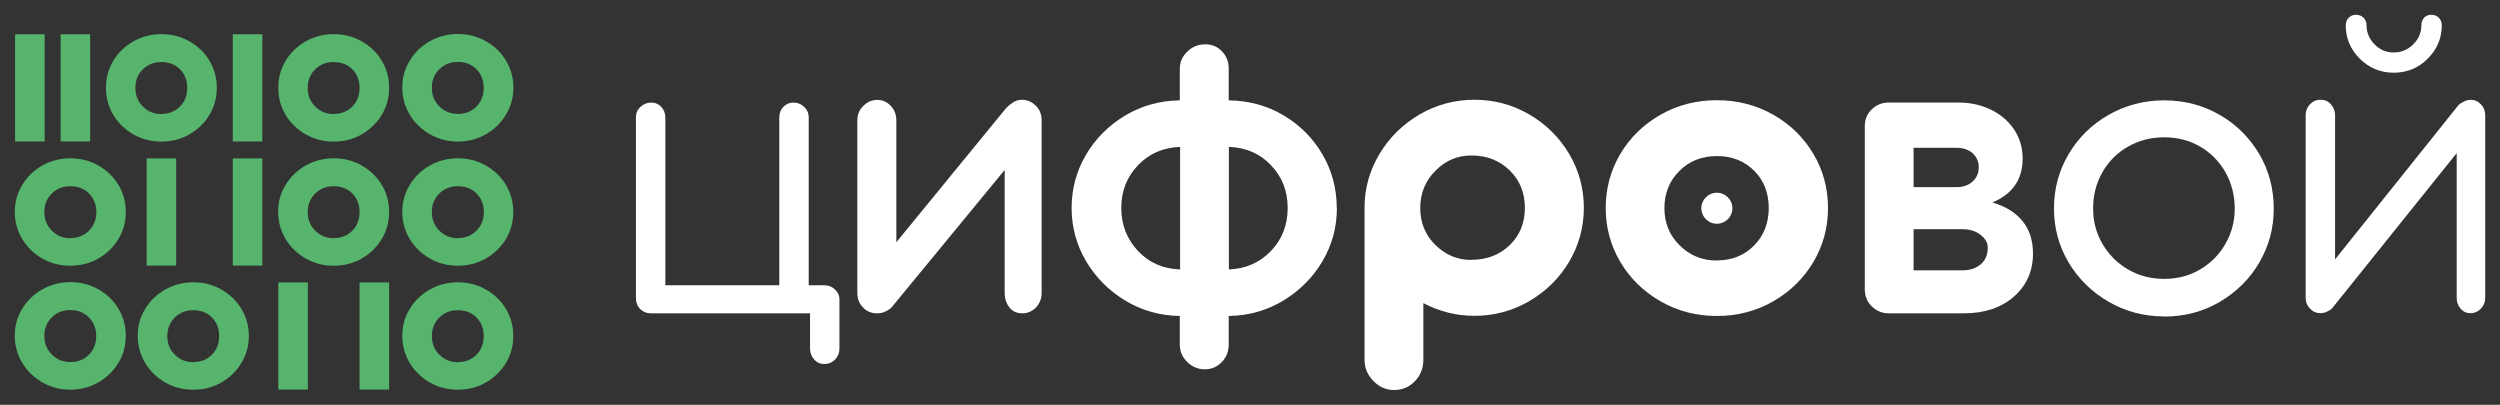
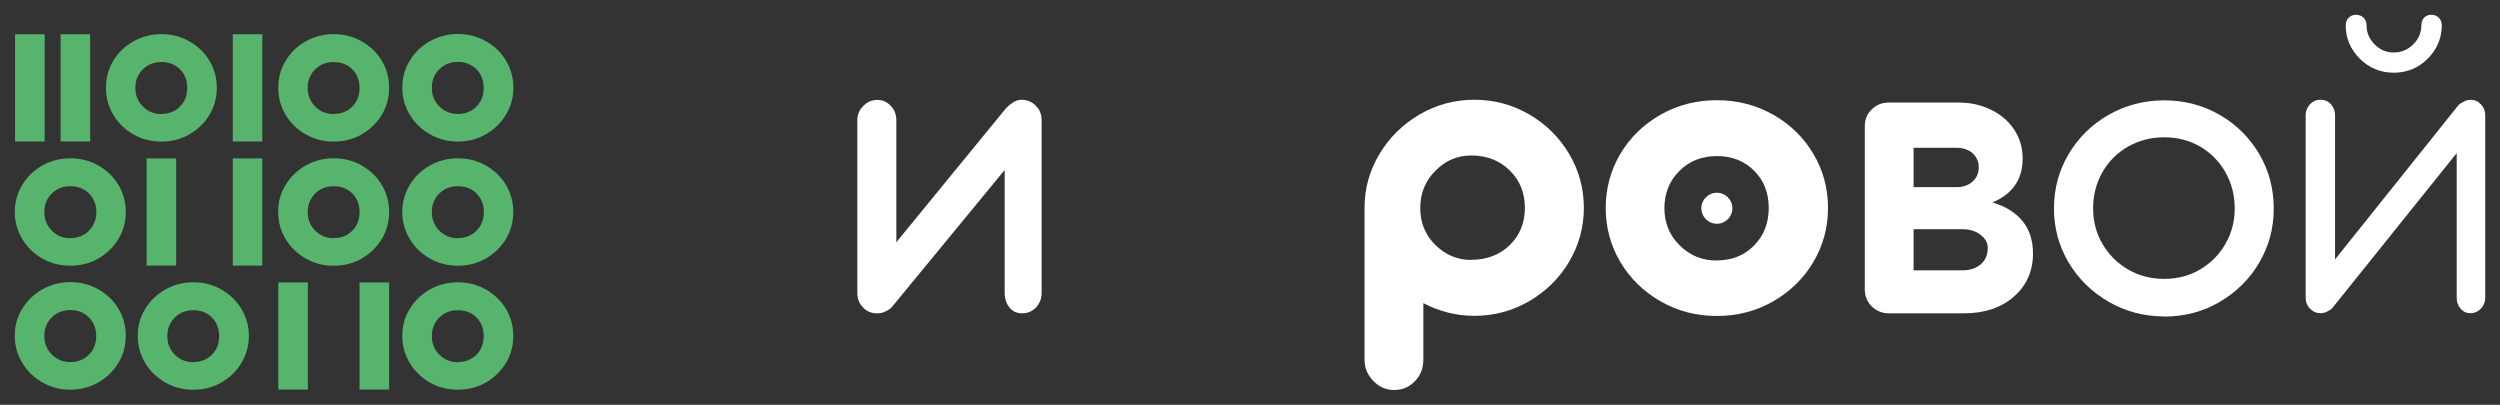
<svg xmlns="http://www.w3.org/2000/svg" viewBox="5605.41 4868.8 169.16 27.39">
  <rect x="5605.41" y="4868.8" width="169.16" height="27.39" fill="#333333" stroke="none" />
-   <path fill="rgb(255, 255, 255)" fill-opacity="1" stroke="none" stroke-opacity="1" stroke-width="1" id="tSvg181f585cd74" d="M 5661.17 4888.1 C 5661.46 4888.1 5661.7 4888.19 5661.9 4888.38 C 5662.1 4888.56 5662.21 4888.79 5662.21 4889.05 C 5662.21 4892.39 5662.21 4892.39 5662.21 4892.39 C 5662.21 4892.68 5662.11 4892.92 5661.92 4893.12 C 5661.73 4893.32 5661.49 4893.43 5661.2 4893.43 C 5660.91 4893.43 5660.68 4893.33 5660.5 4893.12 C 5660.32 4892.92 5660.22 4892.67 5660.22 4892.39 C 5660.22 4890 5660.22 4890 5660.22 4890 C 5660.22 4890 5649.45 4890 5649.45 4890 C 5649.16 4890 5648.92 4889.9 5648.73 4889.71 C 5648.54 4889.52 5648.44 4889.27 5648.44 4888.96 C 5648.44 4876.75 5648.44 4876.75 5648.44 4876.75 C 5648.44 4876.46 5648.54 4876.22 5648.75 4876.03 C 5648.95 4875.84 5649.2 4875.74 5649.48 4875.74 C 5649.75 4875.74 5649.97 4875.84 5650.15 4876.03 C 5650.33 4876.22 5650.43 4876.46 5650.43 4876.75 C 5650.43 4888.1 5650.43 4888.1 5650.43 4888.1 C 5650.43 4888.1 5658.14 4888.1 5658.14 4888.1 C 5658.14 4888.1 5658.14 4876.75 5658.14 4876.75 C 5658.14 4876.46 5658.23 4876.22 5658.42 4876.03 C 5658.6 4875.84 5658.83 4875.74 5659.09 4875.74 C 5659.38 4875.74 5659.62 4875.84 5659.82 4876.03 C 5660.02 4876.22 5660.13 4876.46 5660.13 4876.75 C 5660.13 4888.1 5660.13 4888.1 5660.13 4888.1 C 5660.13 4888.1 5661.17 4888.1 5661.17 4888.1" class="cls-3" />
  <path fill="rgb(255, 255, 255)" fill-opacity="1" stroke="none" stroke-opacity="1" stroke-width="1" id="tSvg1340ef13d5b" d="M 5674.54 4875.55 C 5674.91 4875.55 5675.22 4875.68 5675.49 4875.95 C 5675.76 4876.21 5675.89 4876.54 5675.89 4876.93 C 5675.89 4888.62 5675.89 4888.62 5675.89 4888.62 C 5675.89 4889.01 5675.76 4889.33 5675.51 4889.6 C 5675.25 4889.87 5674.94 4890 5674.58 4890 C 5674.22 4890 5673.92 4889.87 5673.71 4889.6 C 5673.5 4889.33 5673.39 4889.01 5673.39 4888.62 C 5673.39 4880.3 5673.39 4880.3 5673.39 4880.3 C 5673.39 4880.3 5665.86 4889.45 5665.86 4889.45 C 5665.74 4889.63 5665.55 4889.78 5665.31 4889.88 C 5665.17 4889.96 5664.98 4890 5664.76 4890 C 5664.37 4890 5664.05 4889.87 5663.8 4889.6 C 5663.54 4889.33 5663.42 4889.01 5663.42 4888.62 C 5663.42 4876.93 5663.42 4876.93 5663.42 4876.93 C 5663.42 4876.56 5663.55 4876.24 5663.82 4875.97 C 5664.09 4875.7 5664.4 4875.56 5664.77 4875.56 C 5665.14 4875.56 5665.44 4875.7 5665.69 4875.97 C 5665.94 4876.24 5666.06 4876.57 5666.06 4876.93 C 5666.06 4885.19 5666.06 4885.19 5666.06 4885.19 C 5666.06 4885.19 5673.5 4876.1 5673.5 4876.1 C 5673.66 4875.94 5673.79 4875.84 5673.87 4875.79 C 5674.07 4875.63 5674.31 4875.55 5674.57 4875.55Z" class="cls-3" />
-   <path fill="rgb(255, 255, 255)" fill-opacity="1" stroke="none" stroke-opacity="1" stroke-width="1" id="tSvg6e732d799" d="M 5695.87 4882.87 C 5695.87 4884.18 5695.54 4885.38 5694.89 4886.48 C 5694.24 4887.58 5693.35 4888.47 5692.24 4889.14 C 5691.13 4889.81 5689.9 4890.16 5688.55 4890.18 C 5688.55 4892.11 5688.55 4892.11 5688.55 4892.11 C 5688.55 4892.58 5688.39 4892.98 5688.08 4893.3 C 5687.76 4893.63 5687.38 4893.79 5686.93 4893.79 C 5686.48 4893.79 5686.09 4893.63 5685.75 4893.3 C 5685.41 4892.97 5685.24 4892.58 5685.24 4892.11 C 5685.24 4890.18 5685.24 4890.18 5685.24 4890.18 C 5683.89 4890.16 5682.66 4889.81 5681.55 4889.14 C 5680.44 4888.47 5679.56 4887.58 5678.9 4886.48 C 5678.25 4885.38 5677.92 4884.17 5677.92 4882.87 C 5677.92 4881.57 5678.25 4880.36 5678.9 4879.26 C 5679.55 4878.16 5680.44 4877.28 5681.55 4876.61 C 5682.66 4875.95 5683.89 4875.61 5685.24 4875.59 C 5685.24 4873.45 5685.24 4873.45 5685.24 4873.45 C 5685.24 4873 5685.41 4872.61 5685.75 4872.29 C 5686.09 4871.96 5686.49 4871.8 5686.96 4871.8 C 5687.43 4871.8 5687.79 4871.96 5688.09 4872.27 C 5688.4 4872.59 5688.55 4872.98 5688.55 4873.45 C 5688.55 4875.59 5688.55 4875.59 5688.55 4875.59 C 5689.92 4875.61 5691.16 4875.95 5692.27 4876.61 C 5693.38 4877.27 5694.26 4878.16 5694.9 4879.26 C 5695.54 4880.36 5695.86 4881.57 5695.86 4882.87 C 5695.86 4882.87 5695.86 4882.87 5695.86 4882.87 M 5688.56 4887.03 C 5689.7 4886.99 5690.65 4886.57 5691.41 4885.78 C 5692.17 4884.98 5692.54 4884.02 5692.54 4882.87 C 5692.54 4881.72 5692.16 4880.76 5691.41 4879.98 C 5690.66 4879.19 5689.71 4878.78 5688.56 4878.74 C 5688.56 4887.03 5688.56 4887.03 5688.56 4887.03 C 5688.56 4887.03 5688.56 4887.03 5688.56 4887.03 M 5681.28 4882.87 C 5681.28 4884.01 5681.66 4884.98 5682.41 4885.78 C 5683.16 4886.58 5684.11 4886.99 5685.26 4887.03 C 5685.26 4878.74 5685.26 4878.74 5685.26 4878.74 C 5684.12 4878.78 5683.17 4879.19 5682.41 4879.98 C 5681.66 4880.77 5681.28 4881.73 5681.28 4882.87Z" class="cls-3" />
  <path fill="rgb(255, 255, 255)" fill-opacity="1" stroke="none" stroke-opacity="1" stroke-width="1" id="tSvgff289acf20" d="M 5705.18 4875.55 C 5706.51 4875.55 5707.74 4875.88 5708.88 4876.54 C 5710.02 4877.2 5710.92 4878.1 5711.59 4879.22 C 5712.25 4880.34 5712.58 4881.56 5712.58 4882.86 C 5712.58 4884.16 5712.25 4885.38 5711.59 4886.5 C 5710.93 4887.62 5710.02 4888.51 5708.88 4889.18 C 5707.74 4889.84 5706.5 4890.17 5705.18 4890.17 C 5703.96 4890.17 5702.8 4889.88 5701.72 4889.31 C 5701.72 4893.14 5701.72 4893.14 5701.72 4893.14 C 5701.72 4893.71 5701.53 4894.2 5701.15 4894.59 C 5700.77 4894.99 5700.3 4895.19 5699.73 4895.19 C 5699.2 4895.19 5698.74 4894.99 5698.34 4894.58 C 5697.94 4894.17 5697.74 4893.69 5697.74 4893.14 C 5697.74 4882.86 5697.74 4882.86 5697.74 4882.86 C 5697.74 4881.55 5698.08 4880.34 5698.75 4879.22 C 5699.42 4878.1 5700.33 4877.21 5701.47 4876.54 C 5702.61 4875.88 5703.85 4875.55 5705.17 4875.55 C 5705.17 4875.55 5705.17 4875.55 5705.17 4875.55 M 5704.97 4886.38 C 5706.01 4886.38 5706.87 4886.05 5707.56 4885.39 C 5708.24 4884.73 5708.59 4883.89 5708.59 4882.87 C 5708.59 4881.85 5708.25 4881 5707.56 4880.33 C 5706.88 4879.66 5706.01 4879.32 5704.97 4879.32 C 5704.03 4879.32 5703.22 4879.66 5702.54 4880.35 C 5701.86 4881.03 5701.51 4881.87 5701.51 4882.87 C 5701.51 4883.87 5701.85 4884.71 5702.54 4885.38 C 5703.22 4886.05 5704.03 4886.39 5704.97 4886.39Z" class="cls-3" />
  <path fill="rgb(255, 255, 255)" fill-opacity="1" stroke="none" stroke-opacity="1" stroke-width="1" id="tSvg297dfb47ee" d="M 5721.58 4890.18 C 5720.19 4890.18 5718.92 4889.85 5717.77 4889.19 C 5716.62 4888.53 5715.71 4887.64 5715.05 4886.53 C 5714.39 4885.42 5714.06 4884.2 5714.06 4882.87 C 5714.06 4881.54 5714.39 4880.33 5715.05 4879.21 C 5715.71 4878.1 5716.62 4877.22 5717.77 4876.56 C 5718.92 4875.91 5720.19 4875.58 5721.58 4875.58 C 5722.97 4875.58 5724.24 4875.91 5725.39 4876.56 C 5726.54 4877.21 5727.45 4878.1 5728.11 4879.21 C 5728.77 4880.32 5729.1 4881.54 5729.1 4882.87 C 5729.1 4884.2 5728.77 4885.41 5728.11 4886.53 C 5727.45 4887.64 5726.54 4888.53 5725.39 4889.19 C 5724.24 4889.85 5722.97 4890.18 5721.58 4890.18 C 5721.58 4890.18 5721.58 4890.18 5721.58 4890.18 M 5721.58 4886.42 C 5722.6 4886.42 5723.44 4886.08 5724.1 4885.41 C 5724.76 4884.74 5725.09 4883.89 5725.09 4882.87 C 5725.09 4881.85 5724.76 4881.01 5724.1 4880.35 C 5723.44 4879.69 5722.6 4879.36 5721.58 4879.36 C 5720.56 4879.36 5719.71 4879.7 5719.04 4880.37 C 5718.37 4881.04 5718.03 4881.88 5718.03 4882.88 C 5718.03 4883.88 5718.37 4884.72 5719.06 4885.4 C 5719.74 4886.08 5720.58 4886.43 5721.58 4886.43Z" class="cls-3" />
  <path fill="rgb(255, 255, 255)" fill-opacity="1" stroke="none" stroke-opacity="1" stroke-width="1" id="tSvga979333fc7" d="M 5733.21 4890 C 5732.76 4890 5732.38 4889.84 5732.06 4889.53 C 5731.74 4889.21 5731.59 4888.83 5731.59 4888.38 C 5731.59 4877.33 5731.59 4877.33 5731.59 4877.33 C 5731.59 4876.88 5731.75 4876.5 5732.06 4876.2 C 5732.38 4875.89 5732.76 4875.74 5733.21 4875.74 C 5737.98 4875.74 5737.98 4875.74 5737.98 4875.74 C 5738.71 4875.74 5739.41 4875.89 5740.08 4876.2 C 5740.74 4876.51 5741.27 4876.95 5741.67 4877.53 C 5742.07 4878.11 5742.27 4878.78 5742.27 4879.53 C 5742.27 4880.94 5741.59 4881.93 5740.22 4882.5 C 5741.12 4882.76 5741.8 4883.19 5742.27 4883.77 C 5742.74 4884.35 5742.97 4885.08 5742.97 4885.96 C 5742.97 4887.14 5742.54 4888.11 5741.68 4888.87 C 5740.82 4889.62 5739.7 4890 5738.31 4890 C 5733.2 4890 5733.2 4890 5733.2 4890 M 5737.83 4881.46 C 5738.26 4881.46 5738.61 4881.33 5738.89 4881.08 C 5739.17 4880.82 5739.3 4880.5 5739.3 4880.12 C 5739.3 4879.74 5739.16 4879.42 5738.89 4879.17 C 5738.61 4878.93 5738.25 4878.8 5737.8 4878.8 C 5734.89 4878.8 5734.89 4878.8 5734.89 4878.8 C 5734.89 4878.8 5734.89 4881.46 5734.89 4881.46 C 5734.89 4881.46 5737.83 4881.46 5737.83 4881.46 M 5738.2 4887.09 C 5738.71 4887.09 5739.12 4886.95 5739.44 4886.68 C 5739.76 4886.4 5739.91 4886.03 5739.91 4885.56 C 5739.91 4885.23 5739.75 4884.94 5739.42 4884.69 C 5739.09 4884.43 5738.69 4884.31 5738.2 4884.31 C 5734.89 4884.31 5734.89 4884.31 5734.89 4884.31 C 5734.89 4884.31 5734.89 4887.09 5734.89 4887.09 C 5734.89 4887.09 5738.2 4887.09 5738.2 4887.09" class="cls-3" />
  <path fill="rgb(255, 255, 255)" fill-opacity="1" stroke="none" stroke-opacity="1" stroke-width="1" id="tSvg54807eeb4a" d="M 5751.85 4890.21 C 5750.48 4890.21 5749.23 4889.88 5748.09 4889.22 C 5746.95 4888.56 5746.04 4887.67 5745.38 4886.56 C 5744.72 4885.45 5744.39 4884.23 5744.39 4882.9 C 5744.39 4881.57 5744.72 4880.35 5745.38 4879.23 C 5746.04 4878.11 5746.95 4877.22 5748.09 4876.57 C 5749.23 4875.92 5750.49 4875.59 5751.85 4875.59 C 5753.21 4875.59 5754.47 4875.92 5755.6 4876.57 C 5756.73 4877.22 5757.62 4878.11 5758.28 4879.22 C 5758.93 4880.33 5759.26 4881.56 5759.26 4882.91 C 5759.26 4884.26 5758.93 4885.45 5758.28 4886.57 C 5757.63 4887.68 5756.73 4888.57 5755.6 4889.23 C 5754.47 4889.89 5753.22 4890.22 5751.85 4890.22 C 5751.85 4890.22 5751.85 4890.22 5751.85 4890.22 M 5751.85 4887.67 C 5752.75 4887.67 5753.56 4887.46 5754.28 4887.03 C 5755 4886.6 5755.58 4886.03 5755.99 4885.3 C 5756.41 4884.58 5756.62 4883.78 5756.62 4882.9 C 5756.62 4882.02 5756.41 4881.19 5755.99 4880.45 C 5755.57 4879.72 5755 4879.14 5754.28 4878.72 C 5753.56 4878.3 5752.74 4878.09 5751.85 4878.09 C 5750.96 4878.09 5750.14 4878.3 5749.4 4878.72 C 5748.67 4879.14 5748.09 4879.71 5747.67 4880.45 C 5747.25 4881.18 5747.04 4882 5747.04 4882.9 C 5747.04 4883.8 5747.25 4884.58 5747.67 4885.3 C 5748.09 4886.02 5748.66 4886.6 5749.4 4887.03 C 5750.13 4887.46 5750.95 4887.67 5751.85 4887.67Z" class="cls-3" />
  <path fill="rgb(255, 255, 255)" fill-opacity="1" stroke="none" stroke-opacity="1" stroke-width="1" id="tSvgd3bea8e9a0" d="M 5772.56 4875.55 C 5772.85 4875.55 5773.08 4875.65 5773.28 4875.86 C 5773.47 4876.06 5773.57 4876.31 5773.57 4876.59 C 5773.57 4888.95 5773.57 4888.95 5773.57 4888.95 C 5773.57 4889.24 5773.47 4889.48 5773.28 4889.68 C 5773.09 4889.88 5772.85 4889.99 5772.56 4889.99 C 5772.29 4889.99 5772.08 4889.89 5771.9 4889.68 C 5771.72 4889.47 5771.64 4889.23 5771.64 4888.95 C 5771.64 4879.16 5771.64 4879.16 5771.64 4879.16 C 5771.64 4879.16 5763.29 4889.56 5763.29 4889.56 C 5763.21 4889.68 5763.1 4889.77 5762.95 4889.84 C 5762.79 4889.94 5762.61 4889.99 5762.43 4889.99 C 5762.14 4889.99 5761.91 4889.89 5761.71 4889.68 C 5761.51 4889.47 5761.42 4889.23 5761.42 4888.95 C 5761.42 4876.59 5761.42 4876.59 5761.42 4876.59 C 5761.42 4876.3 5761.52 4876.06 5761.71 4875.86 C 5761.9 4875.66 5762.14 4875.55 5762.43 4875.55 C 5762.72 4875.55 5762.95 4875.65 5763.13 4875.86 C 5763.31 4876.06 5763.41 4876.31 5763.41 4876.59 C 5763.41 4886.35 5763.41 4886.35 5763.41 4886.35 C 5763.41 4886.35 5771.73 4875.95 5771.73 4875.95 C 5771.79 4875.87 5771.9 4875.79 5772.07 4875.71 C 5772.21 4875.61 5772.38 4875.56 5772.56 4875.56 C 5772.56 4875.56 5772.56 4875.56 5772.56 4875.56 M 5769.93 4869.8 C 5770.13 4869.8 5770.3 4869.87 5770.43 4870 C 5770.56 4870.13 5770.63 4870.3 5770.63 4870.51 C 5770.63 4871.39 5770.31 4872.14 5769.68 4872.77 C 5769.05 4873.4 5768.28 4873.72 5767.38 4873.72 C 5766.48 4873.72 5765.72 4873.4 5765.08 4872.77 C 5764.45 4872.14 5764.13 4871.38 5764.13 4870.51 C 5764.13 4870.31 5764.2 4870.14 5764.33 4870 C 5764.46 4869.87 5764.63 4869.8 5764.83 4869.8 C 5765.03 4869.8 5765.2 4869.87 5765.34 4870 C 5765.47 4870.13 5765.54 4870.3 5765.54 4870.51 C 5765.54 4871 5765.72 4871.43 5766.08 4871.8 C 5766.44 4872.17 5766.87 4872.35 5767.38 4872.35 C 5767.89 4872.35 5768.33 4872.17 5768.7 4871.8 C 5769.07 4871.43 5769.25 4871 5769.25 4870.51 C 5769.25 4870.31 5769.31 4870.14 5769.43 4870 C 5769.55 4869.87 5769.72 4869.8 5769.92 4869.8Z" class="cls-3" />
  <path fill="rgb(255, 255, 255)" fill-opacity="1" stroke="none" stroke-opacity="1" stroke-width="1" id="tSvgb44786dd47" d="M 5721.58 4883.94 C 5721 4883.94 5720.53 4883.47 5720.53 4882.89 C 5720.53 4882.31 5721 4881.84 5721.58 4881.84 C 5722.16 4881.84 5722.63 4882.31 5722.63 4882.89 C 5722.63 4883.47 5722.16 4883.94 5721.58 4883.94Z" class="cls-3" />
  <path fill="rgb(87, 180, 109)" fill-opacity="1" stroke="none" stroke-opacity="1" stroke-width="1" id="tSvgf58b44b74f" d="M 5616.33 4878.38 C 5615.64 4878.38 5615.01 4878.22 5614.43 4877.89 C 5613.86 4877.56 5613.4 4877.12 5613.07 4876.56 C 5612.74 4876.01 5612.58 4875.4 5612.58 4874.74 C 5612.58 4874.08 5612.74 4873.47 5613.07 4872.92 C 5613.4 4872.37 5613.85 4871.93 5614.43 4871.6 C 5615 4871.28 5615.64 4871.11 5616.33 4871.11 C 5617.02 4871.11 5617.65 4871.27 5618.23 4871.6 C 5618.8 4871.93 5619.26 4872.36 5619.59 4872.92 C 5619.92 4873.47 5620.08 4874.08 5620.08 4874.74 C 5620.08 4875.4 5619.92 4876.01 5619.59 4876.56 C 5619.26 4877.11 5618.81 4877.55 5618.23 4877.89 C 5617.66 4878.22 5617.02 4878.38 5616.33 4878.38 C 5616.33 4878.38 5616.33 4878.38 5616.33 4878.38 M 5616.33 4876.51 C 5616.84 4876.51 5617.26 4876.34 5617.59 4876.01 C 5617.92 4875.67 5618.08 4875.25 5618.08 4874.75 C 5618.08 4874.25 5617.92 4873.82 5617.59 4873.49 C 5617.26 4873.16 5616.84 4873 5616.33 4873 C 5615.82 4873 5615.4 4873.17 5615.07 4873.5 C 5614.73 4873.83 5614.57 4874.25 5614.57 4874.75 C 5614.57 4875.25 5614.74 4875.67 5615.08 4876.01 C 5615.42 4876.35 5615.84 4876.52 5616.34 4876.52Z" class="cls-1" />
  <path fill="rgb(87, 180, 109)" fill-opacity="1" stroke="none" stroke-opacity="1" stroke-width="1" id="tSvgd5a67840d8" d="M 5609.51 4871.12 C 5611.51 4871.12 5611.51 4871.12 5611.51 4871.12 C 5611.51 4871.12 5611.51 4878.37 5611.51 4878.37 C 5611.51 4878.37 5609.51 4878.37 5609.51 4878.37C 5609.51 4878.37 5609.51 4871.12 5609.51 4871.12 Z" class="cls-2" />
  <path fill="rgb(87, 180, 109)" fill-opacity="1" stroke="none" stroke-opacity="1" stroke-width="1" id="tSvgef1da64b7" d="M 5606.43 4871.12 C 5608.43 4871.12 5608.43 4871.12 5608.43 4871.12 C 5608.43 4871.12 5608.43 4878.37 5608.43 4878.37 C 5608.43 4878.37 5606.43 4878.37 5606.43 4878.37C 5606.43 4878.37 5606.43 4871.12 5606.43 4871.12 Z" class="cls-2" />
  <path fill="rgb(87, 180, 109)" fill-opacity="1" stroke="none" stroke-opacity="1" stroke-width="1" id="tSvg76339fed45" d="M 5621.16 4871.12 C 5623.16 4871.12 5623.16 4871.12 5623.16 4871.12 C 5623.16 4871.12 5623.16 4878.37 5623.16 4878.37 C 5623.16 4878.37 5621.16 4878.37 5621.16 4878.37C 5621.16 4878.37 5621.16 4871.12 5621.16 4871.12 Z" class="cls-2" />
  <path fill="rgb(87, 180, 109)" fill-opacity="1" stroke="none" stroke-opacity="1" stroke-width="1" id="tSvg2c55b80369" d="M 5627.99 4878.38 C 5627.3 4878.38 5626.67 4878.22 5626.09 4877.89 C 5625.52 4877.56 5625.06 4877.12 5624.73 4876.56 C 5624.4 4876.01 5624.24 4875.4 5624.24 4874.74 C 5624.24 4874.08 5624.4 4873.47 5624.73 4872.92 C 5625.06 4872.37 5625.51 4871.93 5626.09 4871.6 C 5626.66 4871.28 5627.3 4871.11 5627.99 4871.11 C 5628.68 4871.11 5629.31 4871.27 5629.89 4871.6 C 5630.46 4871.93 5630.92 4872.36 5631.25 4872.92 C 5631.58 4873.47 5631.74 4874.08 5631.74 4874.74 C 5631.74 4875.4 5631.58 4876.01 5631.25 4876.56 C 5630.92 4877.11 5630.47 4877.55 5629.89 4877.89 C 5629.32 4878.22 5628.68 4878.38 5627.99 4878.38 C 5627.99 4878.38 5627.99 4878.38 5627.99 4878.38 M 5627.99 4876.51 C 5628.5 4876.51 5628.92 4876.34 5629.25 4876.01 C 5629.58 4875.67 5629.74 4875.25 5629.74 4874.75 C 5629.74 4874.25 5629.58 4873.82 5629.25 4873.49 C 5628.92 4873.16 5628.5 4873 5627.99 4873 C 5627.48 4873 5627.06 4873.17 5626.73 4873.5 C 5626.39 4873.83 5626.23 4874.25 5626.23 4874.75 C 5626.23 4875.25 5626.4 4875.67 5626.74 4876.01 C 5627.08 4876.35 5627.5 4876.52 5628 4876.52Z" class="cls-1" />
  <path fill="rgb(87, 180, 109)" fill-opacity="1" stroke="none" stroke-opacity="1" stroke-width="1" id="tSvg144678cd277" d="M 5636.39 4878.38 C 5635.7 4878.38 5635.07 4878.21 5634.49 4877.88 C 5633.92 4877.55 5633.46 4877.11 5633.13 4876.55 C 5632.8 4876 5632.63 4875.39 5632.63 4874.73 C 5632.63 4874.07 5632.79 4873.46 5633.13 4872.91 C 5633.46 4872.36 5633.91 4871.92 5634.49 4871.59 C 5635.06 4871.27 5635.7 4871.1 5636.39 4871.1 C 5637.08 4871.1 5637.71 4871.26 5638.29 4871.59 C 5638.86 4871.91 5639.32 4872.35 5639.65 4872.91 C 5639.98 4873.46 5640.15 4874.07 5640.15 4874.73 C 5640.15 4875.39 5639.98 4876 5639.65 4876.55 C 5639.32 4877.1 5638.87 4877.55 5638.29 4877.88 C 5637.72 4878.21 5637.08 4878.38 5636.39 4878.38 C 5636.39 4878.38 5636.39 4878.38 5636.39 4878.38 M 5636.39 4876.51 C 5636.9 4876.51 5637.32 4876.34 5637.65 4876.01 C 5637.98 4875.67 5638.14 4875.25 5638.14 4874.75 C 5638.14 4874.25 5637.98 4873.82 5637.65 4873.49 C 5637.32 4873.16 5636.9 4872.99 5636.39 4872.99 C 5635.88 4872.99 5635.46 4873.16 5635.13 4873.49 C 5634.79 4873.82 5634.63 4874.24 5634.63 4874.74 C 5634.63 4875.24 5634.8 4875.66 5635.14 4876 C 5635.48 4876.34 5635.9 4876.51 5636.4 4876.51Z" class="cls-1" />
  <path fill="rgb(87, 180, 109)" fill-opacity="1" stroke="none" stroke-opacity="1" stroke-width="1" id="tSvg2b586c62eb" d="M 5610.17 4886.78 C 5609.48 4886.78 5608.85 4886.62 5608.27 4886.29 C 5607.7 4885.96 5607.24 4885.52 5606.91 4884.96 C 5606.58 4884.41 5606.41 4883.8 5606.41 4883.14 C 5606.41 4882.48 5606.58 4881.87 5606.91 4881.32 C 5607.24 4880.77 5607.69 4880.33 5608.27 4880 C 5608.84 4879.68 5609.48 4879.51 5610.17 4879.51 C 5610.86 4879.51 5611.49 4879.67 5612.07 4880 C 5612.64 4880.33 5613.1 4880.76 5613.43 4881.32 C 5613.76 4881.87 5613.92 4882.48 5613.92 4883.14 C 5613.92 4883.8 5613.76 4884.41 5613.43 4884.96 C 5613.1 4885.51 5612.65 4885.95 5612.07 4886.29 C 5611.5 4886.62 5610.86 4886.78 5610.17 4886.78 C 5610.17 4886.78 5610.17 4886.78 5610.17 4886.78 M 5610.17 4884.91 C 5610.68 4884.91 5611.1 4884.74 5611.43 4884.41 C 5611.76 4884.08 5611.93 4883.65 5611.93 4883.15 C 5611.93 4882.65 5611.76 4882.22 5611.43 4881.89 C 5611.1 4881.56 5610.68 4881.4 5610.17 4881.4 C 5609.66 4881.4 5609.24 4881.57 5608.91 4881.9 C 5608.57 4882.24 5608.41 4882.65 5608.41 4883.15 C 5608.41 4883.65 5608.58 4884.07 5608.92 4884.41 C 5609.26 4884.75 5609.68 4884.92 5610.18 4884.92Z" class="cls-1" />
  <path fill="rgb(87, 180, 109)" fill-opacity="1" stroke="none" stroke-opacity="1" stroke-width="1" id="tSvg1779e81f7b2" d="M 5615.33 4879.52 C 5617.33 4879.52 5617.33 4879.52 5617.33 4879.52 C 5617.33 4879.52 5617.33 4886.77 5617.33 4886.77 C 5617.33 4886.77 5615.33 4886.77 5615.33 4886.77C 5615.33 4886.77 5615.33 4879.52 5615.33 4879.52 Z" class="cls-2" />
  <path fill="rgb(87, 180, 109)" fill-opacity="1" stroke="none" stroke-opacity="1" stroke-width="1" id="tSvgb811902ea3" d="M 5621.16 4879.52 C 5623.16 4879.52 5623.16 4879.52 5623.16 4879.52 C 5623.16 4879.52 5623.16 4886.77 5623.16 4886.77 C 5623.16 4886.77 5621.16 4886.77 5621.16 4886.77C 5621.16 4886.77 5621.16 4879.52 5621.16 4879.52 Z" class="cls-2" />
  <path fill="rgb(87, 180, 109)" fill-opacity="1" stroke="none" stroke-opacity="1" stroke-width="1" id="tSvg788fde1f7b" d="M 5627.99 4886.78 C 5627.3 4886.78 5626.67 4886.62 5626.09 4886.29 C 5625.52 4885.96 5625.06 4885.52 5624.73 4884.96 C 5624.4 4884.41 5624.23 4883.8 5624.23 4883.14 C 5624.23 4882.48 5624.39 4881.87 5624.73 4881.32 C 5625.06 4880.77 5625.51 4880.33 5626.09 4880 C 5626.66 4879.68 5627.3 4879.51 5627.99 4879.51 C 5628.68 4879.51 5629.31 4879.67 5629.89 4880 C 5630.46 4880.33 5630.92 4880.76 5631.25 4881.32 C 5631.58 4881.87 5631.74 4882.48 5631.74 4883.14 C 5631.74 4883.8 5631.58 4884.41 5631.25 4884.96 C 5630.92 4885.51 5630.47 4885.95 5629.89 4886.29 C 5629.32 4886.62 5628.68 4886.78 5627.99 4886.78 C 5627.99 4886.78 5627.99 4886.78 5627.99 4886.78 M 5627.99 4884.91 C 5628.5 4884.91 5628.92 4884.74 5629.25 4884.41 C 5629.58 4884.08 5629.74 4883.65 5629.74 4883.15 C 5629.74 4882.65 5629.58 4882.22 5629.25 4881.89 C 5628.92 4881.56 5628.5 4881.4 5627.99 4881.4 C 5627.48 4881.4 5627.06 4881.57 5626.73 4881.9 C 5626.4 4882.24 5626.23 4882.65 5626.23 4883.15 C 5626.23 4883.65 5626.4 4884.07 5626.74 4884.41 C 5627.08 4884.75 5627.5 4884.92 5628 4884.92Z" class="cls-1" />
  <path fill="rgb(87, 180, 109)" fill-opacity="1" stroke="none" stroke-opacity="1" stroke-width="1" id="tSvg14aba3ae1d0" d="M 5636.39 4886.78 C 5635.7 4886.78 5635.07 4886.62 5634.49 4886.29 C 5633.92 4885.96 5633.46 4885.52 5633.13 4884.96 C 5632.8 4884.41 5632.63 4883.8 5632.63 4883.14 C 5632.63 4882.48 5632.8 4881.87 5633.13 4881.32 C 5633.46 4880.77 5633.91 4880.33 5634.49 4880 C 5635.06 4879.68 5635.7 4879.51 5636.39 4879.51 C 5637.08 4879.51 5637.71 4879.67 5638.29 4880 C 5638.86 4880.33 5639.32 4880.76 5639.65 4881.32 C 5639.98 4881.87 5640.14 4882.48 5640.14 4883.14 C 5640.14 4883.8 5639.98 4884.41 5639.65 4884.96 C 5639.32 4885.51 5638.87 4885.95 5638.29 4886.29 C 5637.72 4886.62 5637.08 4886.78 5636.39 4886.78 C 5636.39 4886.78 5636.39 4886.78 5636.39 4886.78 M 5636.39 4884.91 C 5636.9 4884.91 5637.32 4884.74 5637.65 4884.41 C 5637.98 4884.08 5638.15 4883.65 5638.15 4883.15 C 5638.15 4882.65 5637.98 4882.22 5637.65 4881.89 C 5637.32 4881.56 5636.9 4881.4 5636.39 4881.4 C 5635.88 4881.4 5635.46 4881.57 5635.13 4881.9 C 5634.79 4882.24 5634.63 4882.65 5634.63 4883.15 C 5634.63 4883.65 5634.8 4884.07 5635.14 4884.41 C 5635.48 4884.75 5635.9 4884.92 5636.4 4884.92Z" class="cls-1" />
  <path fill="rgb(87, 180, 109)" fill-opacity="1" stroke="none" stroke-opacity="1" stroke-width="1" id="tSvg97d63f5029" d="M 5610.17 4895.17 C 5609.48 4895.17 5608.85 4895 5608.27 4894.67 C 5607.7 4894.34 5607.24 4893.9 5606.91 4893.34 C 5606.58 4892.79 5606.41 4892.18 5606.41 4891.52 C 5606.41 4890.86 5606.57 4890.25 5606.91 4889.7 C 5607.24 4889.15 5607.69 4888.71 5608.27 4888.38 C 5608.84 4888.06 5609.48 4887.89 5610.17 4887.89 C 5610.86 4887.89 5611.49 4888.05 5612.07 4888.38 C 5612.64 4888.7 5613.1 4889.14 5613.43 4889.7 C 5613.76 4890.25 5613.92 4890.86 5613.92 4891.52 C 5613.92 4892.18 5613.76 4892.79 5613.43 4893.34 C 5613.1 4893.89 5612.65 4894.34 5612.07 4894.67 C 5611.5 4895 5610.86 4895.17 5610.17 4895.17 C 5610.17 4895.17 5610.17 4895.17 5610.17 4895.17 M 5610.17 4893.3 C 5610.68 4893.3 5611.1 4893.13 5611.43 4892.8 C 5611.76 4892.47 5611.92 4892.04 5611.92 4891.54 C 5611.92 4891.04 5611.76 4890.61 5611.43 4890.28 C 5611.1 4889.95 5610.68 4889.78 5610.17 4889.78 C 5609.66 4889.78 5609.24 4889.95 5608.91 4890.28 C 5608.57 4890.62 5608.41 4891.03 5608.41 4891.53 C 5608.41 4892.03 5608.58 4892.45 5608.92 4892.79 C 5609.26 4893.13 5609.68 4893.3 5610.18 4893.3Z" class="cls-1" />
  <path fill="rgb(87, 180, 109)" fill-opacity="1" stroke="none" stroke-opacity="1" stroke-width="1" id="tSvg16729826694" d="M 5618.49 4895.17 C 5617.8 4895.17 5617.17 4895.01 5616.59 4894.68 C 5616.02 4894.35 5615.56 4893.91 5615.23 4893.35 C 5614.9 4892.8 5614.73 4892.19 5614.73 4891.53 C 5614.73 4890.87 5614.89 4890.26 5615.23 4889.71 C 5615.56 4889.16 5616.01 4888.72 5616.59 4888.39 C 5617.16 4888.07 5617.8 4887.9 5618.49 4887.9 C 5619.18 4887.9 5619.81 4888.06 5620.39 4888.39 C 5620.96 4888.72 5621.42 4889.15 5621.75 4889.71 C 5622.08 4890.26 5622.25 4890.87 5622.25 4891.53 C 5622.25 4892.19 5622.08 4892.8 5621.75 4893.35 C 5621.42 4893.9 5620.97 4894.34 5620.39 4894.68 C 5619.82 4895.01 5619.18 4895.17 5618.49 4895.17 C 5618.49 4895.17 5618.49 4895.17 5618.49 4895.17 M 5618.49 4893.3 C 5619 4893.3 5619.42 4893.13 5619.75 4892.8 C 5620.08 4892.47 5620.24 4892.04 5620.24 4891.54 C 5620.24 4891.04 5620.08 4890.61 5619.75 4890.28 C 5619.42 4889.95 5619 4889.79 5618.49 4889.79 C 5617.98 4889.79 5617.56 4889.96 5617.23 4890.29 C 5616.9 4890.63 5616.73 4891.04 5616.73 4891.54 C 5616.73 4892.04 5616.9 4892.46 5617.24 4892.8 C 5617.58 4893.14 5618 4893.31 5618.5 4893.31Z" class="cls-1" />
  <path fill="rgb(87, 180, 109)" fill-opacity="1" stroke="none" stroke-opacity="1" stroke-width="1" id="tSvg26ed8ba1cd" d="M 5624.24 4887.91 C 5626.24 4887.91 5626.24 4887.91 5626.24 4887.91 C 5626.24 4887.91 5626.24 4895.16 5626.24 4895.16 C 5626.24 4895.16 5624.24 4895.16 5624.24 4895.16C 5624.24 4895.16 5624.24 4887.91 5624.24 4887.91 Z" class="cls-2" />
  <path fill="rgb(87, 180, 109)" fill-opacity="1" stroke="none" stroke-opacity="1" stroke-width="1" id="tSvgef77cd89d4" d="M 5629.74 4887.91 C 5631.74 4887.91 5631.74 4887.91 5631.74 4887.91 C 5631.74 4887.91 5631.74 4895.16 5631.74 4895.16 C 5631.74 4895.16 5629.74 4895.16 5629.74 4895.16C 5629.74 4895.16 5629.74 4887.91 5629.74 4887.91 Z" class="cls-2" />
  <path fill="rgb(87, 180, 109)" fill-opacity="1" stroke="none" stroke-opacity="1" stroke-width="1" id="tSvg17be637204d" d="M 5636.39 4895.17 C 5635.7 4895.17 5635.07 4895.01 5634.49 4894.68 C 5633.92 4894.35 5633.46 4893.91 5633.13 4893.35 C 5632.8 4892.8 5632.63 4892.19 5632.63 4891.53 C 5632.63 4890.87 5632.79 4890.26 5633.13 4889.71 C 5633.46 4889.16 5633.91 4888.72 5634.49 4888.39 C 5635.06 4888.07 5635.7 4887.9 5636.39 4887.9 C 5637.08 4887.9 5637.71 4888.06 5638.29 4888.39 C 5638.86 4888.72 5639.32 4889.15 5639.65 4889.71 C 5639.98 4890.26 5640.14 4890.87 5640.14 4891.53 C 5640.14 4892.19 5639.98 4892.8 5639.65 4893.35 C 5639.32 4893.9 5638.87 4894.34 5638.29 4894.68 C 5637.72 4895.01 5637.08 4895.17 5636.39 4895.17 C 5636.39 4895.17 5636.39 4895.17 5636.39 4895.17 M 5636.39 4893.3 C 5636.9 4893.3 5637.32 4893.13 5637.65 4892.8 C 5637.98 4892.47 5638.14 4892.04 5638.14 4891.54 C 5638.14 4891.04 5637.98 4890.61 5637.65 4890.28 C 5637.32 4889.95 5636.9 4889.79 5636.39 4889.79 C 5635.88 4889.79 5635.46 4889.96 5635.13 4890.29 C 5634.8 4890.62 5634.63 4891.04 5634.63 4891.54 C 5634.63 4892.04 5634.8 4892.46 5635.14 4892.8 C 5635.48 4893.14 5635.9 4893.31 5636.4 4893.31Z" class="cls-1" />
  <defs />
</svg>